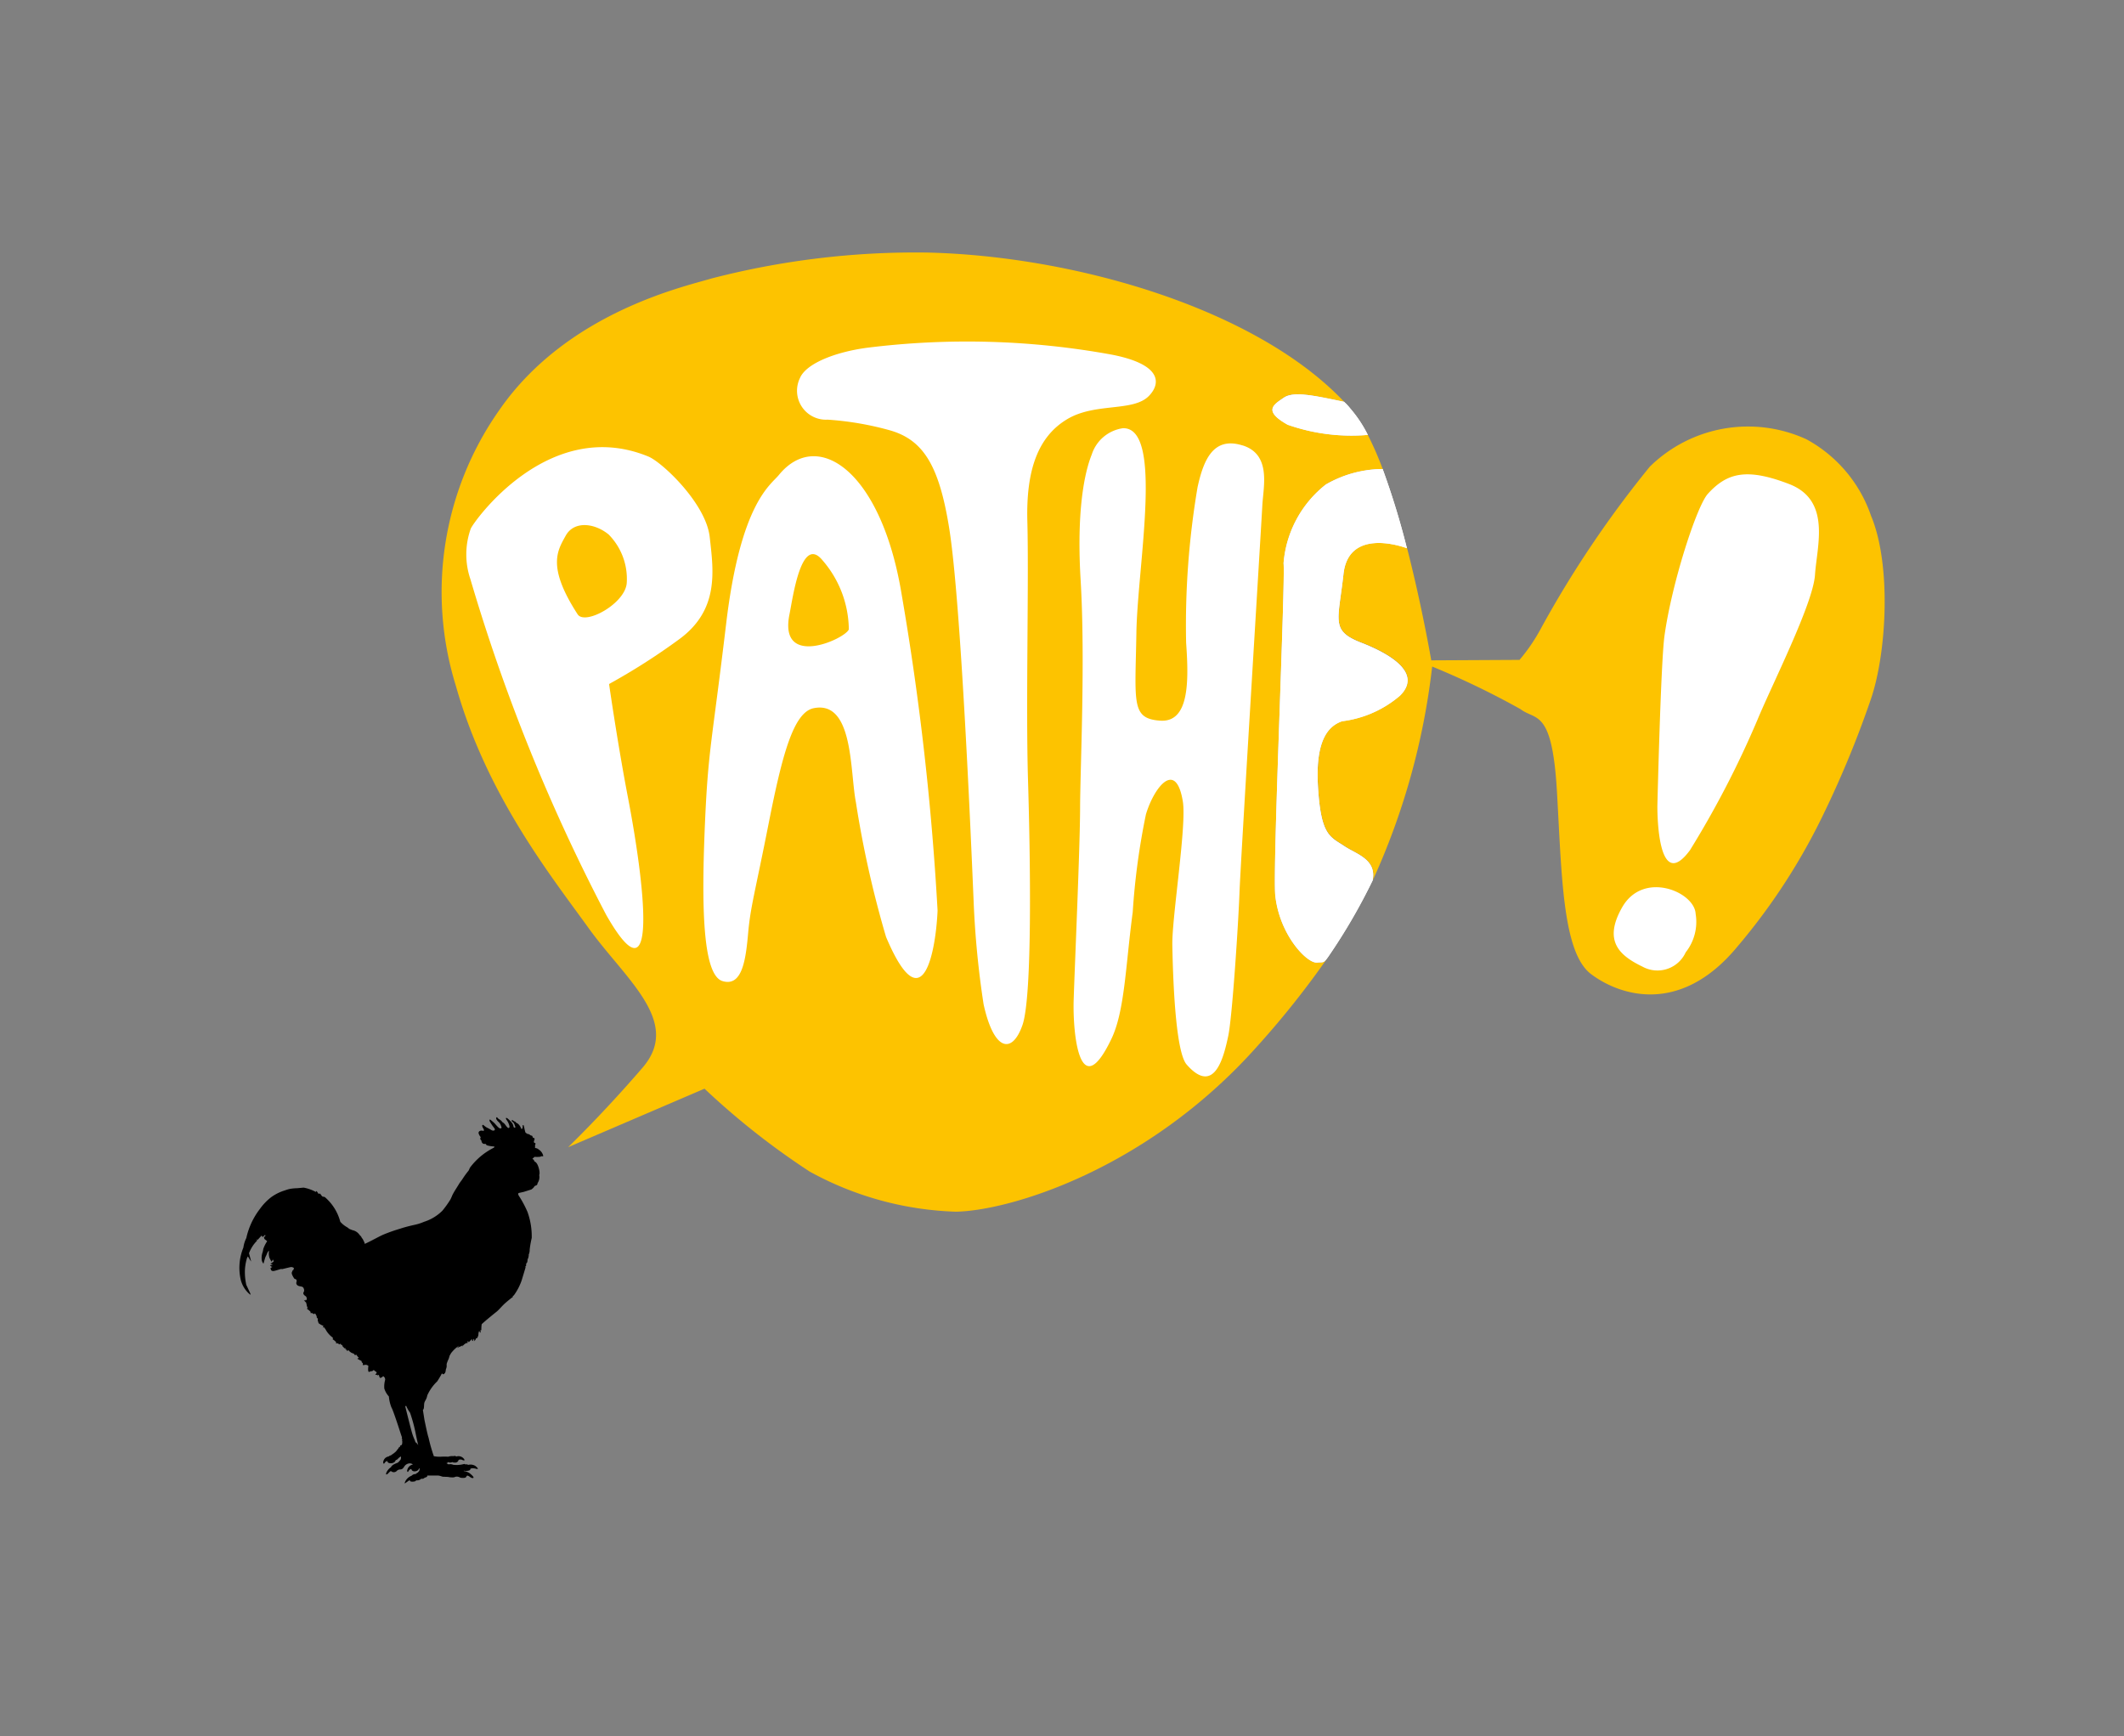
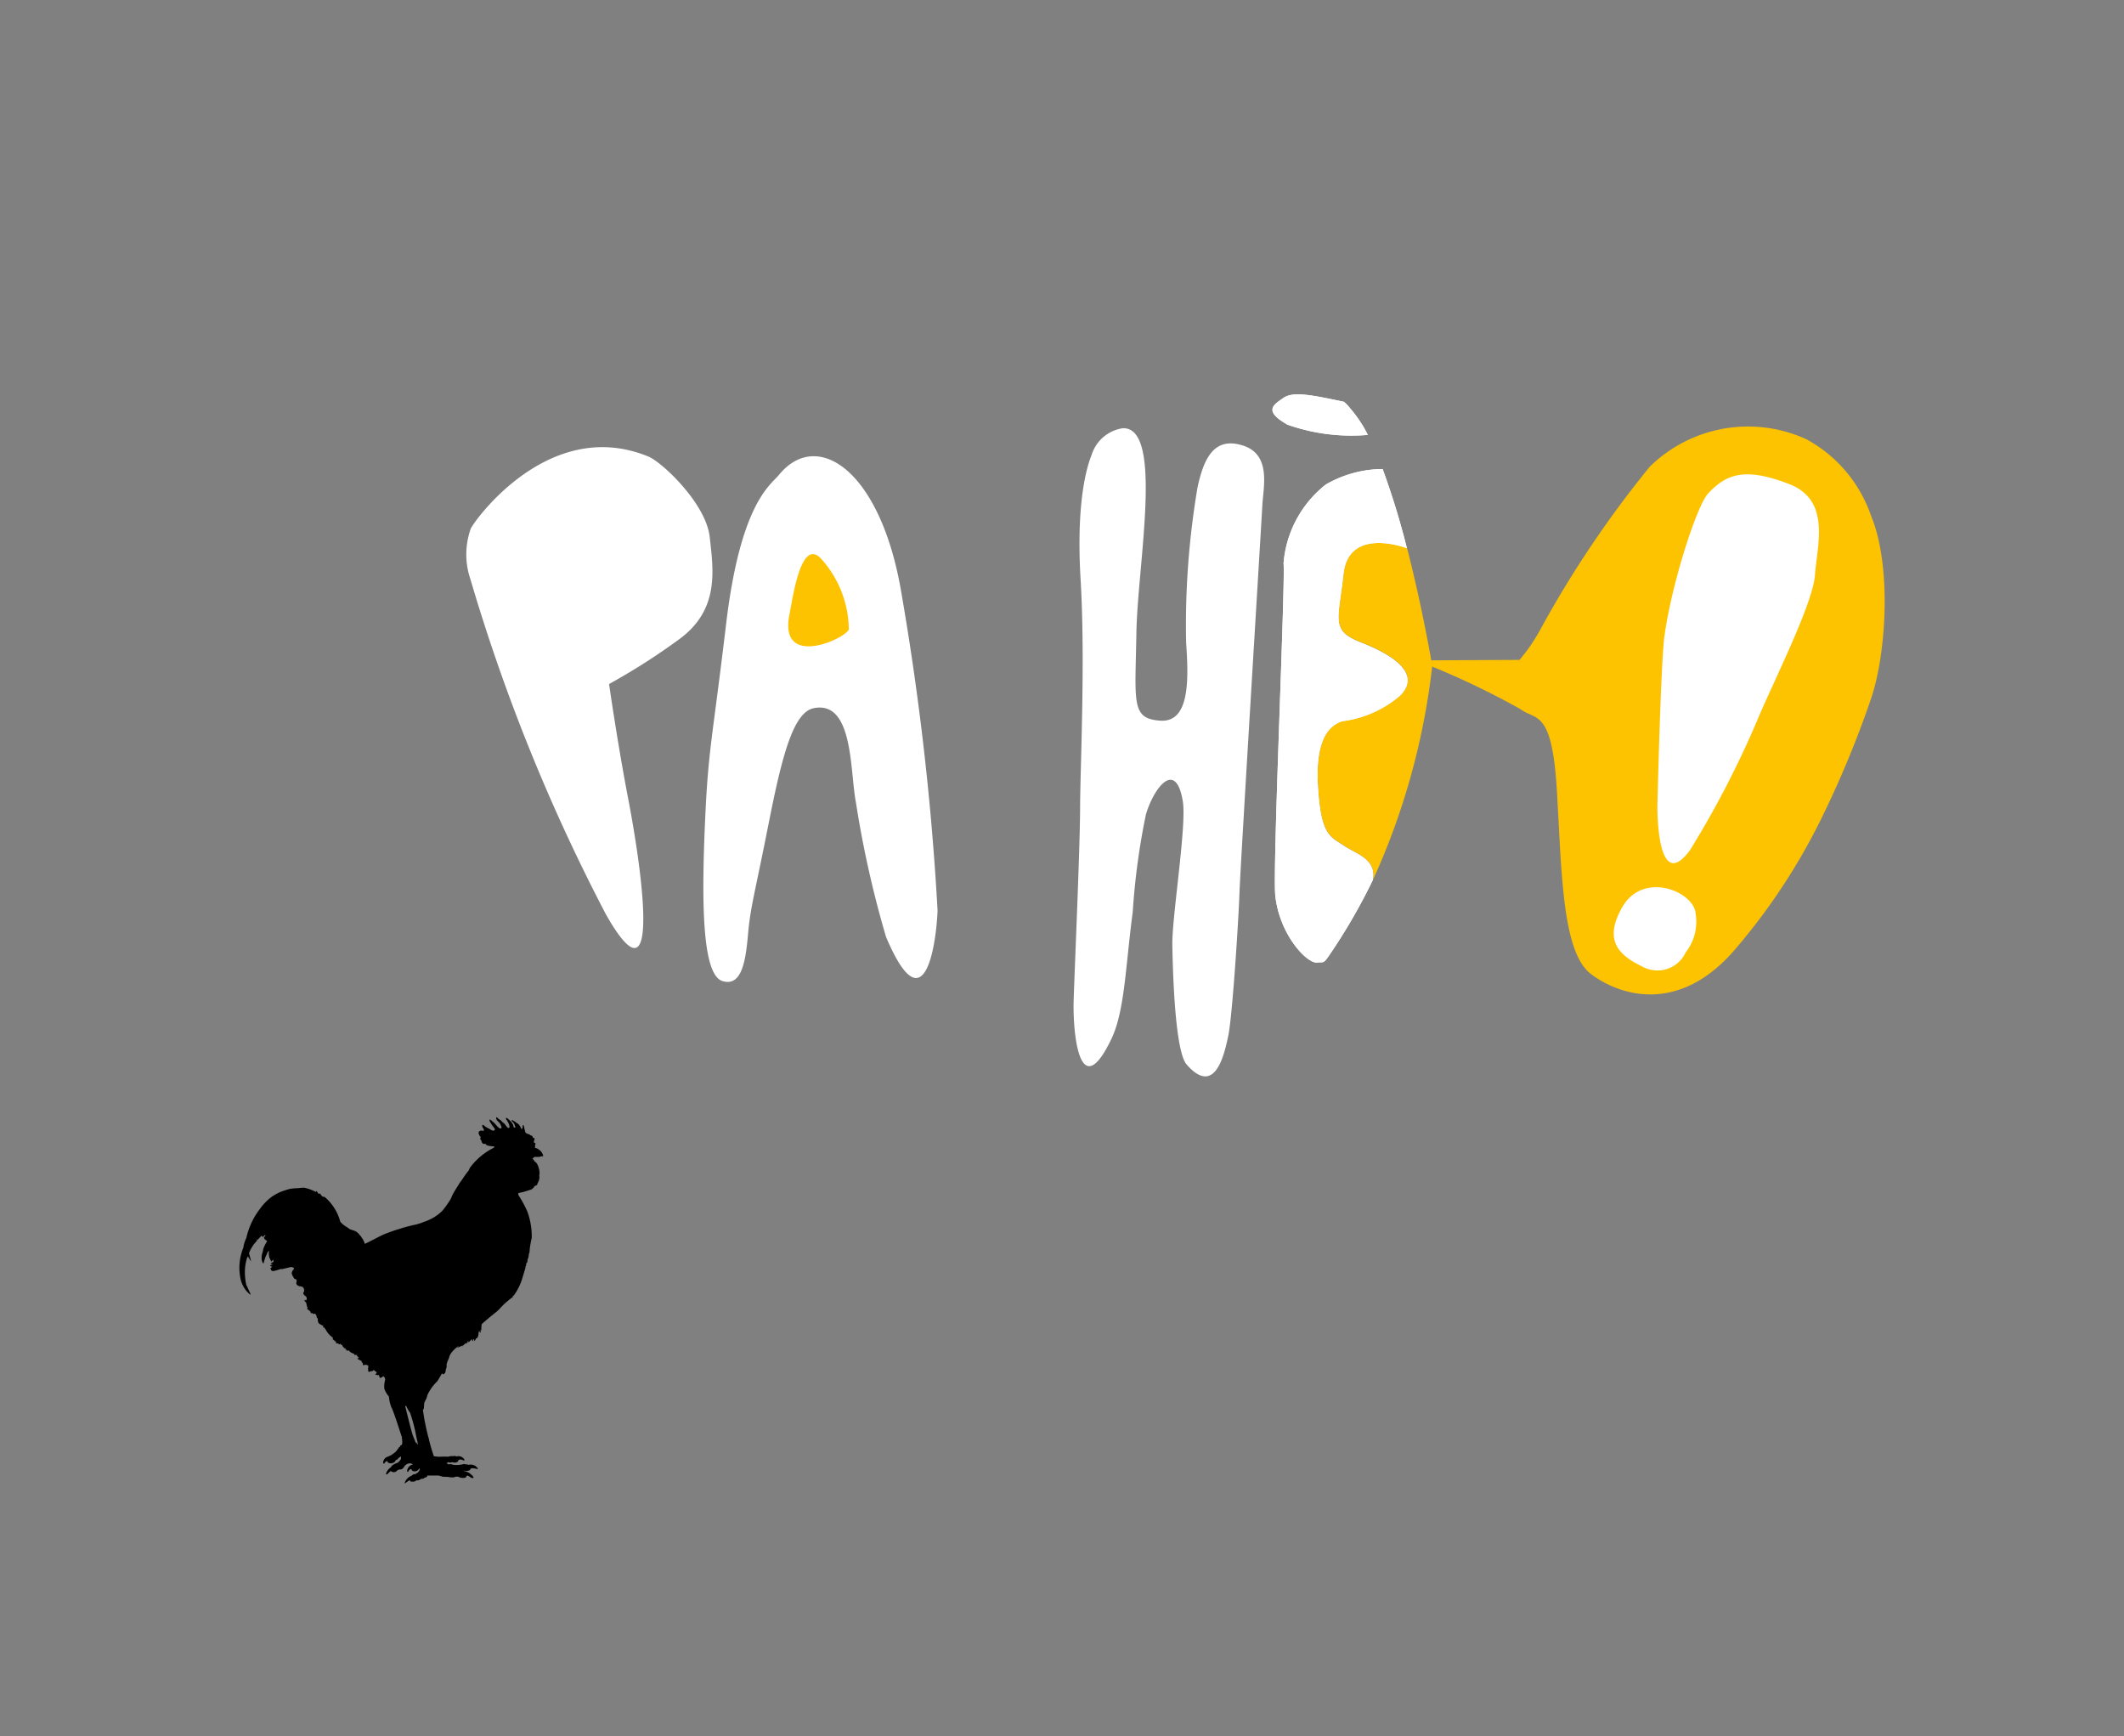
<svg xmlns="http://www.w3.org/2000/svg" width="93" height="76" viewBox="0 0 93 76">
  <rect x="0" y="0" width="93" height="76" fill="#808080" stroke="none" />
  <defs>
    <clipPath id="clip-path">
      <rect id="Rectangle_1194" data-name="Rectangle 1194" width="93" height="76" transform="translate(-7197 1536)" fill="#fff" />
    </clipPath>
    <clipPath id="clip-path-2">
      <path id="path3344" d="M552.342-134.253h72.045v-53.892H552.342Z" transform="translate(-552.342 188.145)" />
    </clipPath>
  </defs>
  <g id="pathé" transform="translate(7197 -1536)" clip-path="url(#clip-path)">
    <g id="layer1" transform="translate(-7765.443 70.671)">
      <g id="g3338" transform="translate(578.921 1476.383)">
        <g id="g3340" transform="translate(0 0)" clip-path="url(#clip-path-2)">
          <g id="g3346" transform="translate(0.001 37.862)">
            <path id="path3348" d="M-3.867-.48a.425.425,0,0,0-.178-.235A.282.282,0,0,0-4.2-.789l-.025-.025c.033-.039-.009-.047.017-.114s0-.078,0-.078-.069,0-.058-.067.039-.089.026-.132-.056,0-.076-.055c-.026-.089-.056-.07-.056-.07l-.047-.016a.2.2,0,0,0-.137-.061l-.079-.059c-.053-.156-.062-.332-.1-.329s-.009.072-.033.136-.047.031-.047.031c-.112-.265-.214-.238-.242-.284s-.048-.02-.112-.076-.108.006-.028.058.092.164.114.2-.016.067-.053.041-.017-.089-.076-.178-.263-.29-.276-.231.059.087.125.262,0,.167-.017.17-.051-.019-.128-.126-.134-.123-.134-.123a.383.383,0,0,0-.153-.136c-.065-.042-.081-.109-.111-.075s-.006.1.086.19a.364.364,0,0,1,.114.176c.039.09.028.109-.031.114s-.182-.15-.238-.21-.122-.109-.179-.159-.072.008-.039.072A2.491,2.491,0,0,0-6-1.658c.062.084-.006.111-.059.108a.234.234,0,0,1-.1-.045c-.126-.072-.148-.076-.2-.108s-.131-.111-.148-.1-.048.041.022.154,0,.111,0,.111c-.117-.042-.226.019-.2.112a.414.414,0,0,0,.092.161.168.168,0,0,0-.019.055c-.012.05.047.09.047.09,0,.051.034.15.12.151.156,0,.023.031.147.069A1.358,1.358,0,0,0-6-.856c.012.03-.022.055-.022.055A2.95,2.95,0,0,0-7.052.053c-.022.023-.056.125-.078.153a3.84,3.84,0,0,0-.257.354c-.037.061-.1.136-.14.195-.111.19-.218.337-.31.521a1.849,1.849,0,0,1-.087.193,4.3,4.3,0,0,1-.351.489,2,2,0,0,1-.807.486,2.11,2.11,0,0,1-.416.132c-.224.05-.422.1-.623.167A7.343,7.343,0,0,0-10.852,3c-.215.094-.524.274-.818.408a.547.547,0,0,0-.051-.134.637.637,0,0,1-.036-.073c-.012-.02-.026-.03-.041-.05a.6.6,0,0,0-.033-.062c-.019-.026-.048-.051-.072-.079a.485.485,0,0,0-.3-.2c-.028-.008-.05-.02-.072-.028a.352.352,0,0,1-.051-.02c-.042-.019-.086-.064-.122-.084a1.108,1.108,0,0,1-.295-.238,2.144,2.144,0,0,0-.676-1.079c-.026-.02-.083-.011-.109-.03-.044-.034-.07-.1-.106-.125l-.07.009-.008-.023-.07-.1-.037.042a1.746,1.746,0,0,0-.531-.189l-.277.026A2.005,2.005,0,0,0-14.941,1a1.541,1.541,0,0,0-.22.064,2.055,2.055,0,0,0-.608.3,2.426,2.426,0,0,0-.489.508,3.224,3.224,0,0,0-.6,1.281,1.308,1.308,0,0,0-.128.415A2.344,2.344,0,0,0-17.1,4.988a1.225,1.225,0,0,0,.421.65l0-.051L-16.86,5.2a2.746,2.746,0,0,1-.061-.522,2.138,2.138,0,0,1,.079-.6.278.278,0,0,1,.056-.12c.039.078.14.224.14.224-.026-.114-.094-.363-.094-.363a1.522,1.522,0,0,1,.354-.552v-.02a.381.381,0,0,1-.041-.031.178.178,0,0,0,.076.006c.086-.1.165-.179.165-.179a.175.175,0,0,0,.055.072l.019-.051.026.008.019-.042a.072.072,0,0,1,.051.009l.041-.014a.205.205,0,0,0-.111.114l.025.058.1.079.014.02a1.408,1.408,0,0,0-.17.34.8.8,0,0,1-.025.128.754.754,0,0,0-.039.363.324.324,0,0,0,.075.148s.044-.165.069-.243.048-.1.083-.19a.279.279,0,0,1,.081-.128l.012-.012a.672.672,0,0,0,.017.318c.053.1.076.165.094.161s.053-.092.053-.092.012.023.025.05a.069.069,0,0,1,0,.056c-.129.072-.131.1-.131.1l.042,0c.115,0,.011.036.011.036-.073.022-.069.051-.069.051l.05,0,0,.025.037,0,.006.014-.072.045c.017.151.1.147.232.108s.256-.076.256-.076l-.006.022s.3-.073.394-.094a.174.174,0,0,1,.156.05.089.089,0,0,0-.025.073c-.058.016-.062.086-.062.086s-.03.016-.008.1a.763.763,0,0,0,.117.207c.079.006.106.059.081.14s.022.165.165.184.145.079.145.079a.18.18,0,0,1,.012.167c-.079.1.086.189.086.189a.153.153,0,0,1,.026.179l-.022-.03,0,.044-.031-.05,0,.045-.053-.025a.368.368,0,0,0,.1.115v.042l.016.02,0,.034a.038.038,0,0,1,0,.055c.072.045.019.125.019.125a.72.72,0,0,1,.164.139l-.019.039.09.008.065.045.045-.033.036.037.016.042.019.017,0,.037a.039.039,0,0,1,.006.055c.081.028.044.117.044.117a.707.707,0,0,1,.039.123l.106.069.07.033.033,0-.023.1.039-.039.079.1a1.022,1.022,0,0,0,.287.344c.073.047.022.094.022.094a.663.663,0,0,1,.162.137l-.019.039.09.006.067.047.045-.033.045.058.047,0-.012.039.1.106.059,0-.026.047.07.02-.011.045.09-.025.033.045.079.059.073.031.033.008.065.078.039-.039.078.1.045.044L-12,8.434c.026.019.184.1.184.1l.019.065.041.031v.087a.736.736,0,0,0,.1-.014.187.187,0,0,1,.143.047c-.039.295.033.263.033.263l.073-.03a.136.136,0,0,0,.132-.064c.011.053.115.079.123.12s-.064.083-.064.083l.064.028.034-.02v.039l.065-.026c.033.171.078.131.078.131a.292.292,0,0,0,.1-.064c.02-.034.086.072.086.072l.012.072a1.069,1.069,0,0,0-.039.388.923.923,0,0,0,.2.346,1.714,1.714,0,0,0,.112.48c.07.109.323.89.365,1.022s.1.3.1.3-.026.051-.006.053.016.036.016.036c-.028.05,0,.039,0,.067s.006.168-.048.175-.056.075-.056.075c-.084.042-.064.058-.069.075a.256.256,0,0,1-.053.047l0,.022a.781.781,0,0,0-.055.058c-.02.023-.1.086-.1.086l-.041.025-.042.034-.033.019-.031.014-.034.011-.023.02-.017.009a.275.275,0,0,0-.217.181c-.039.092,0,.184.048.1a.149.149,0,0,1,.12-.081s-.008.083.115.094a.259.259,0,0,0,.2-.055.222.222,0,0,0,.044-.069c.011-.019.056-.028.056-.028.051-.045.073-.075.122-.111s.056-.028.056-.028a.271.271,0,0,1-.012.126.707.707,0,0,1-.128.143,1.1,1.1,0,0,0-.206.094.6.6,0,0,0-.083.078l0,.02a.532.532,0,0,0-.22.273c-.017.1.064.03.108-.016a.754.754,0,0,1,.084-.078h.028a.179.179,0,0,0,.235,0,.208.208,0,0,1,.162-.075c.042-.006.1,0,.173-.122a.3.3,0,0,1,.237-.145.243.243,0,0,1,.142.044l-.019.012a.312.312,0,0,0-.224.232c-.02.084.025.112.05.058a.2.2,0,0,1,.115-.1c.014,0,.019.019.019.019.017.076.118.1.2.075a.181.181,0,0,0,.126-.1.06.06,0,0,1,.03-.03.754.754,0,0,1-.008.1c-.006.028-.079.1-.079.1-.07.031-.073.053-.073.053-.139.017-.148.044-.162.053s-.036.028-.036.028a.507.507,0,0,0-.231.181c-.039.051-.094.179-.042.143.069-.05.171-.12.171-.12.042-.03.023.026.072.045a.4.4,0,0,0,.2-.012A.09.09,0,0,1-9.4,13.76a.251.251,0,0,0,.2-.07h.087l.073-.048c.143-.037.1-.092.1-.092.047,0,.424,0,.479,0s.2.051.2.051l.234.009a.81.81,0,0,0,.27.016.258.258,0,0,1,.246.006c.065.034.251.031.271-.011a.193.193,0,0,1,.055-.069c.1.014.154.115.242.108s-.009-.108-.123-.2a.57.57,0,0,0-.27-.106l0-.011c.051-.016.016.02.164,0s.118-.078.118-.078c.053-.048.143-.042.256-.011s.1-.017-.028-.122a.4.4,0,0,0-.321-.047l-.033-.023h-.086l-.048-.02a1.215,1.215,0,0,1-.488.037.3.3,0,0,0-.2-.017l-.1-.056a.086.086,0,0,0,.081-.048.189.189,0,0,0,.185,0s0,.026.126.025a.15.15,0,0,0,.148-.12.235.235,0,0,1,.131-.009c.181.086.114-.017.114-.017a.3.3,0,0,0-.344-.12c-.1-.053-.106-.014-.106-.014a.588.588,0,0,0-.254.023,2.548,2.548,0,0,0-.326,0,1.282,1.282,0,0,1-.3-.023,6.92,6.92,0,0,1-.231-.81c-.044-.109-.181-.786-.181-.786l-.067-.427c.045-.051.045-.079.053-.242s.1-.179.14-.4A1.954,1.954,0,0,1-8.5,9.428a4.073,4.073,0,0,0,.209-.354c.051.072.084.041.126-.008s.036-.147.051-.181a.46.46,0,0,0,.028-.1l0-.12A1.432,1.432,0,0,1-8,8.446l.023-.069.011-.037s-.014-.006.079-.156a1.52,1.52,0,0,1,.338-.318l-.084.1a1.773,1.773,0,0,1,.2-.087l.047-.039-.022.064c.195-.22.234-.143.234-.143l.006-.081c.019-.039.05.034.05.034.078-.076.14-.145.14-.145l.006.084.034.008a.179.179,0,0,1,.053-.1.207.207,0,0,1-.008.125l.031-.055.006.017A.257.257,0,0,0-6.8,7.542l.037,0a.323.323,0,0,0,.069-.176.329.329,0,0,1,.037-.156A.109.109,0,0,0-6.6,7.3V7.173l.033.019a1.527,1.527,0,0,1,.016-.268c.168-.161.645-.542.645-.542.126-.1.229-.245.407-.4s.316-.254.316-.254l-.008-.042.041-.016A2.463,2.463,0,0,0-4.8,5l.17-.563L-4.648,4.4c.078-.011.014-.112.061-.148s.042-.159.042-.159a.421.421,0,0,0,.053-.221.471.471,0,0,0,.041-.214,4.44,4.44,0,0,1,.09-.51,3.176,3.176,0,0,0-.184-1.135A4.64,4.64,0,0,0-4.927,1.3c-.058-.1,0-.12,0-.12l.215-.048.335-.106a.5.5,0,0,0,.111-.1A.16.16,0,0,1-4.207.862c.111-.02.1-.111.1-.111A.473.473,0,0,0-4.033.393s.048-.081-.028-.33S-4.243-.2-4.243-.2s0-.008-.022-.058a.079.079,0,0,0-.067-.045c.014-.037.041-.047.07-.076A.051.051,0,0,1-4.209-.4,1.048,1.048,0,0,0-4.065-.4a.259.259,0,0,0,.128-.028c.034-.016.1.045.07-.056M-9.452,12.092c-.039-.137-.078-.168-.147-.4s-.3-1.169-.3-1.169l.039-.03a1.475,1.475,0,0,0,.171.307,6.748,6.748,0,0,1,.26.98c.062.295.1.449.1.449a.347.347,0,0,0-.123-.139" transform="translate(17.164 2.131)" />
          </g>
          <g id="g3350" transform="translate(8.875 -0.001)">
-             <path id="path3352" d="M-11.144-9.042c-.44.044-1.641-1.2-1.828-2.929-.125-1.175.447-13.763.36-14.548a4.9,4.9,0,0,1,1.853-3.454,5.056,5.056,0,0,1,2.488-.675,14.144,14.144,0,0,0-.655-1.5,0,0,0,0,1,0,0,8.411,8.411,0,0,1-3.51-.446c-1.091-.614-.609-.874-.171-1.18s1.344-.086,2.636.181c0,0,.047.047.118.114-3.839-4.169-11.869-6.493-18.331-6.646a35.631,35.631,0,0,0-9.478,1.135c-1.171.354-6.342,1.478-9.305,5.784a13.823,13.823,0,0,0-1.889,12.037c1.354,4.819,4.19,8.359,5.814,10.616s4.093,4.1,2.368,6.107S-43.937-.96-43.937-.96l5.971-2.561A32.926,32.926,0,0,0-33.36.109a14.172,14.172,0,0,0,6.4,1.755c2.355-.041,8.348-1.83,13.142-7.182a39.4,39.4,0,0,0,3.177-3.993c-.228.326-.214.238-.5.27" transform="translate(49.46 40.129)" fill="#fdc300" />
-           </g>
+             </g>
          <g id="g3354" transform="translate(47.215 7.607)">
            <path id="path3356" d="M-7.047-1.137a6.031,6.031,0,0,0-2.83-3.343,6.14,6.14,0,0,0-6.853,1.2A46.713,46.713,0,0,0-21.485,3.78a7.816,7.816,0,0,1-.951,1.4L-26.3,5.2s-.4-2.346-1.06-4.919c-.382-.137-2.566-.828-2.779,1.136-.223,2.053-.575,2.477.778,3s2.662,1.361,1.7,2.318a4.8,4.8,0,0,1-2.541,1.121c-.479.173-1.18.652-1.054,2.835s.524,2.21,1.177,2.648c.51.341,1.4.572,1.219,1.49a31.013,31.013,0,0,0,2.6-9.357A35.444,35.444,0,0,1-22.387,7.34c.667.508,1.376-.033,1.588,3.568s.229,7.075,1.495,8.027,3.909,1.813,6.4-1.192a27.187,27.187,0,0,0,3.8-5.856A44.391,44.391,0,0,0-7.06,6.925c.7-2.017.921-5.91.012-8.063" transform="translate(31.275 5.048)" fill="#fdc300" />
          </g>
          <g id="g3358" transform="translate(9.944 8.522)">
            <path id="path3360" d="M-3.1-1.145c-.157-1.46-2.075-3.275-2.687-3.526-4.384-1.8-7.675,2.893-7.776,3.159A3.359,3.359,0,0,0-13.578.7,80.86,80.86,0,0,0-7.636,15.389c2.377,4.169,1.641-1.576.957-5.129-.45-2.34-.828-4.972-.828-4.972A28.09,28.09,0,0,0-4.48,3.36c1.822-1.3,1.541-3.042,1.381-4.5" transform="translate(13.753 5.081)" fill="#fff" />
          </g>
          <g id="g3362" transform="translate(20.319 8.917)">
            <path id="path3364" d="M-.962-.239C-1.323.205-2.639.975-3.27,6.265s-.789,5.474-.932,8.817c-.145,3.418-.12,6.559.767,6.835s1.029-1.005,1.13-2.131.3-1.755.892-4.754S-.328,10.143.569,9.97c1.744-.343,1.576,2.773,1.841,4.121a45.375,45.375,0,0,0,1.319,5.892c1.672,3.957,2.193.38,2.257-1.15A120.716,120.716,0,0,0,4.408,4.961C3.513-.442.718-2.3-.962-.239" transform="translate(4.269 1.061)" fill="#fff" />
          </g>
          <g id="g3366" transform="translate(24.425 3.897)">
-             <path id="path3368" d="M-4.479-.693c.531-.544.578-1.384-1.635-1.811a35.252,35.252,0,0,0-10.7-.3c-1.42.189-2.684.7-2.943,1.328a1.267,1.267,0,0,0,1.21,1.82A13.406,13.406,0,0,1-15.857.8c1.509.413,2.193,1.566,2.631,4.272.525,3.237.971,13.933,1.074,16.367a40.142,40.142,0,0,0,.436,4.5c.455,2.068,1.252,2.188,1.7.915s.344-7.45.245-10.727S-9.73,7.444-9.8,4.79c-.061-2.272.485-3.71,1.736-4.462C-6.831-.416-5.174.016-4.479-.693" transform="translate(19.88 3.077)" fill="#fff" fill-rule="evenodd" />
-           </g>
+             </g>
          <g id="g3370" transform="translate(36.528 7.693)">
            <path id="path3372" d="M-2.152-.22c-1.266-.4-1.705.608-1.97,1.831a36.14,36.14,0,0,0-.5,6.811c.126,1.749.123,3.5-1.146,3.406S-6.85,11.049-6.8,7.993c.045-2.952,1.206-9.023-.592-8.967A1.684,1.684,0,0,0-8.754.176c-.175.436-.7,1.947-.488,5.485s-.019,8.258-.023,10-.234,6.9-.281,8.389.263,4.62,1.655,1.705c.584-1.222.62-3.23.931-5.546a30.7,30.7,0,0,1,.578-4.278c.352-1.178,1.312-2.425,1.616-.564.173,1.049-.483,5.084-.46,6.292.041,2.177.195,4.732.628,5.225,1.239,1.409,1.641-.418,1.819-1.247s.447-4.978.494-6.289.909-15.3,1-16.949c.045-.829.4-2.226-.867-2.622" transform="translate(9.551 0.974)" fill="#fff" fill-rule="evenodd" />
          </g>
          <g id="g3374" transform="translate(45.344 9.479)">
            <path id="path3376" d="M-.891-4.8c-.655-.438-1.051-.461-1.178-2.648s.574-2.662,1.055-2.835a4.8,4.8,0,0,0,2.539-1.121c.963-.957-.346-1.791-1.7-2.318s-1-.951-.776-3c.212-1.964,2.4-1.273,2.777-1.136A34.487,34.487,0,0,0,.764-21.325a5.042,5.042,0,0,0-2.488.678A4.879,4.879,0,0,0-3.575-17.2c.086.786-.486,13.375-.362,14.551C-3.75-.922-2.548.326-2.108.282c.287-.031.273.055.5-.27A25.711,25.711,0,0,0,.326-3.315C.507-4.233-.381-4.464-.891-4.8" transform="translate(3.954 21.325)" fill="#fff" fill-rule="evenodd" />
          </g>
          <g id="g3378" transform="translate(45.344 9.479)">
            <path id="path3380" d="M-.891-4.8c-.655-.438-1.051-.461-1.178-2.648s.574-2.662,1.055-2.835a4.8,4.8,0,0,0,2.539-1.121c.963-.957-.346-1.791-1.7-2.318s-1-.951-.776-3c.212-1.964,2.4-1.273,2.777-1.136A34.487,34.487,0,0,0,.764-21.325a5.042,5.042,0,0,0-2.488.678A4.879,4.879,0,0,0-3.575-17.2c.086.786-.486,13.375-.362,14.551C-3.75-.922-2.548.326-2.108.282c.287-.031.273.055.5-.27A25.711,25.711,0,0,0,.326-3.315C.507-4.233-.381-4.464-.891-4.8" transform="translate(3.954 21.325)" fill="#fff" fill-rule="evenodd" />
          </g>
          <g id="g3382" transform="translate(60.175 27.787)">
            <path id="path3384" d="M-.1-.26c-.829,1.47-.1,2.1.9,2.583a1.359,1.359,0,0,0,1.891-.628A2.148,2.148,0,0,0,3.126.011C3.084-.951.826-1.911-.1-.26" transform="translate(0.465 1.155)" fill="#fff" fill-rule="evenodd" />
          </g>
          <g id="g3386" transform="translate(62.09 9.712)">
            <path id="path3388" d="M-1.677-.123c-1.858-.714-2.715-.494-3.555.43-.489.539-1.58,3.912-1.9,6.221-.161,1.167-.31,7.432-.31,7.432s-.051,3.957,1.429,1.945a42.177,42.177,0,0,0,2.941-5.677C-2.43,8.671-.623,5.119-.541,3.855S.184.591-1.677-.123" transform="translate(7.443 0.546)" fill="#fff" fill-rule="evenodd" />
          </g>
          <g id="g3390" transform="translate(45.235 6.21)">
            <path id="path3392" d="M-.143-.043c-.436.3-.92.566.173,1.18a8.43,8.43,0,0,0,3.509.446s0,0,0-.006A5.5,5.5,0,0,0,2.854.522C2.776.43,2.7.331,2.612.24L2.5.133C1.213-.135.293-.347-.143-.043" transform="translate(0.636 0.193)" fill="#fff" fill-rule="evenodd" />
          </g>
          <g id="g3394" transform="translate(45.235 6.21)">
            <path id="path3396" d="M-.143-.043c-.436.3-.92.566.173,1.18a8.43,8.43,0,0,0,3.509.446s0,0,0-.006A5.5,5.5,0,0,0,2.854.522C2.776.43,2.7.331,2.612.24L2.5.133C1.213-.135.293-.347-.143-.043" transform="translate(0.636 0.193)" fill="#fff" fill-rule="evenodd" />
          </g>
          <g id="g3398" transform="translate(24.035 13.205)">
            <path id="path3400" d="M-.016-.767C-.5,1.63,2.424.308,2.583-.11A4.684,4.684,0,0,0,1.442-3.122C.5-4.293.134-1.5-.016-.767" transform="translate(0.07 3.405)" fill="#fdc300" fill-rule="evenodd" />
          </g>
          <g id="g3402" transform="translate(13.908 11.934)">
-             <path id="path3404" d="M-.657-.119c-.637-.514-1.518-.591-1.875.056s-.837,1.347.522,3.443c.326.5,2.121-.486,2.152-1.4a2.764,2.764,0,0,0-.8-2.1" transform="translate(2.916 0.526)" fill="#fdc300" />
-           </g>
+             </g>
        </g>
      </g>
    </g>
  </g>
</svg>